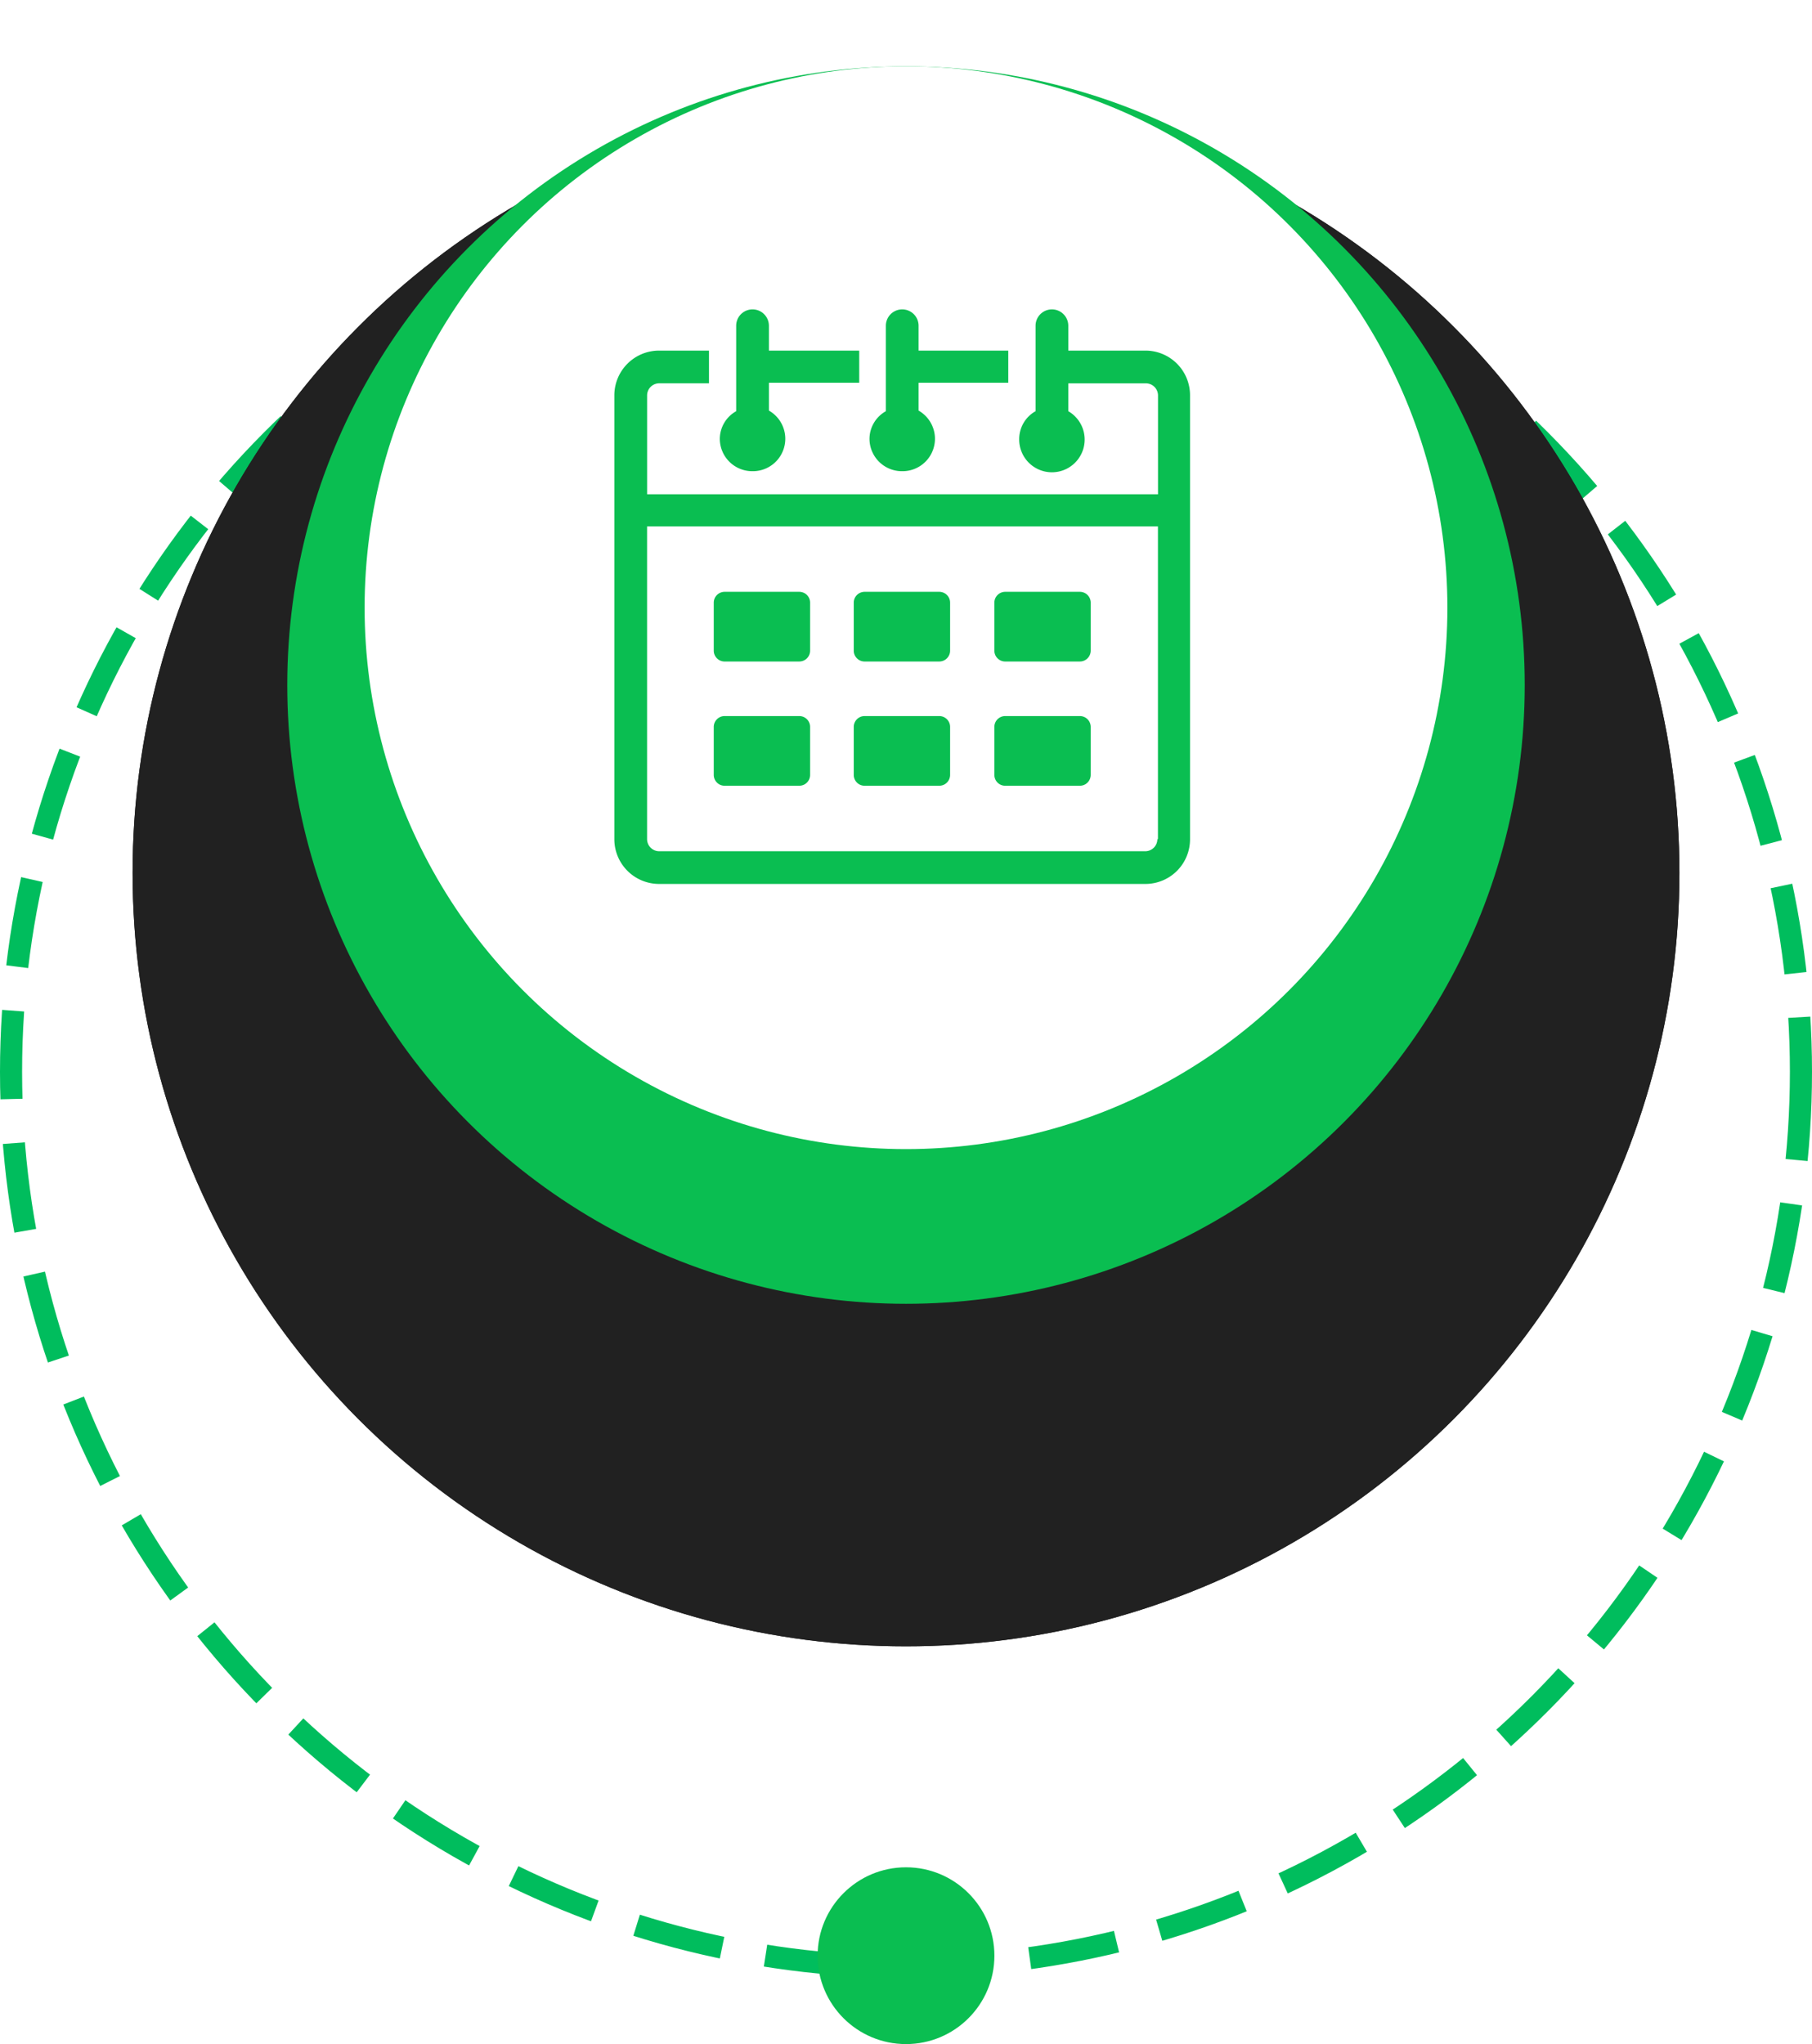
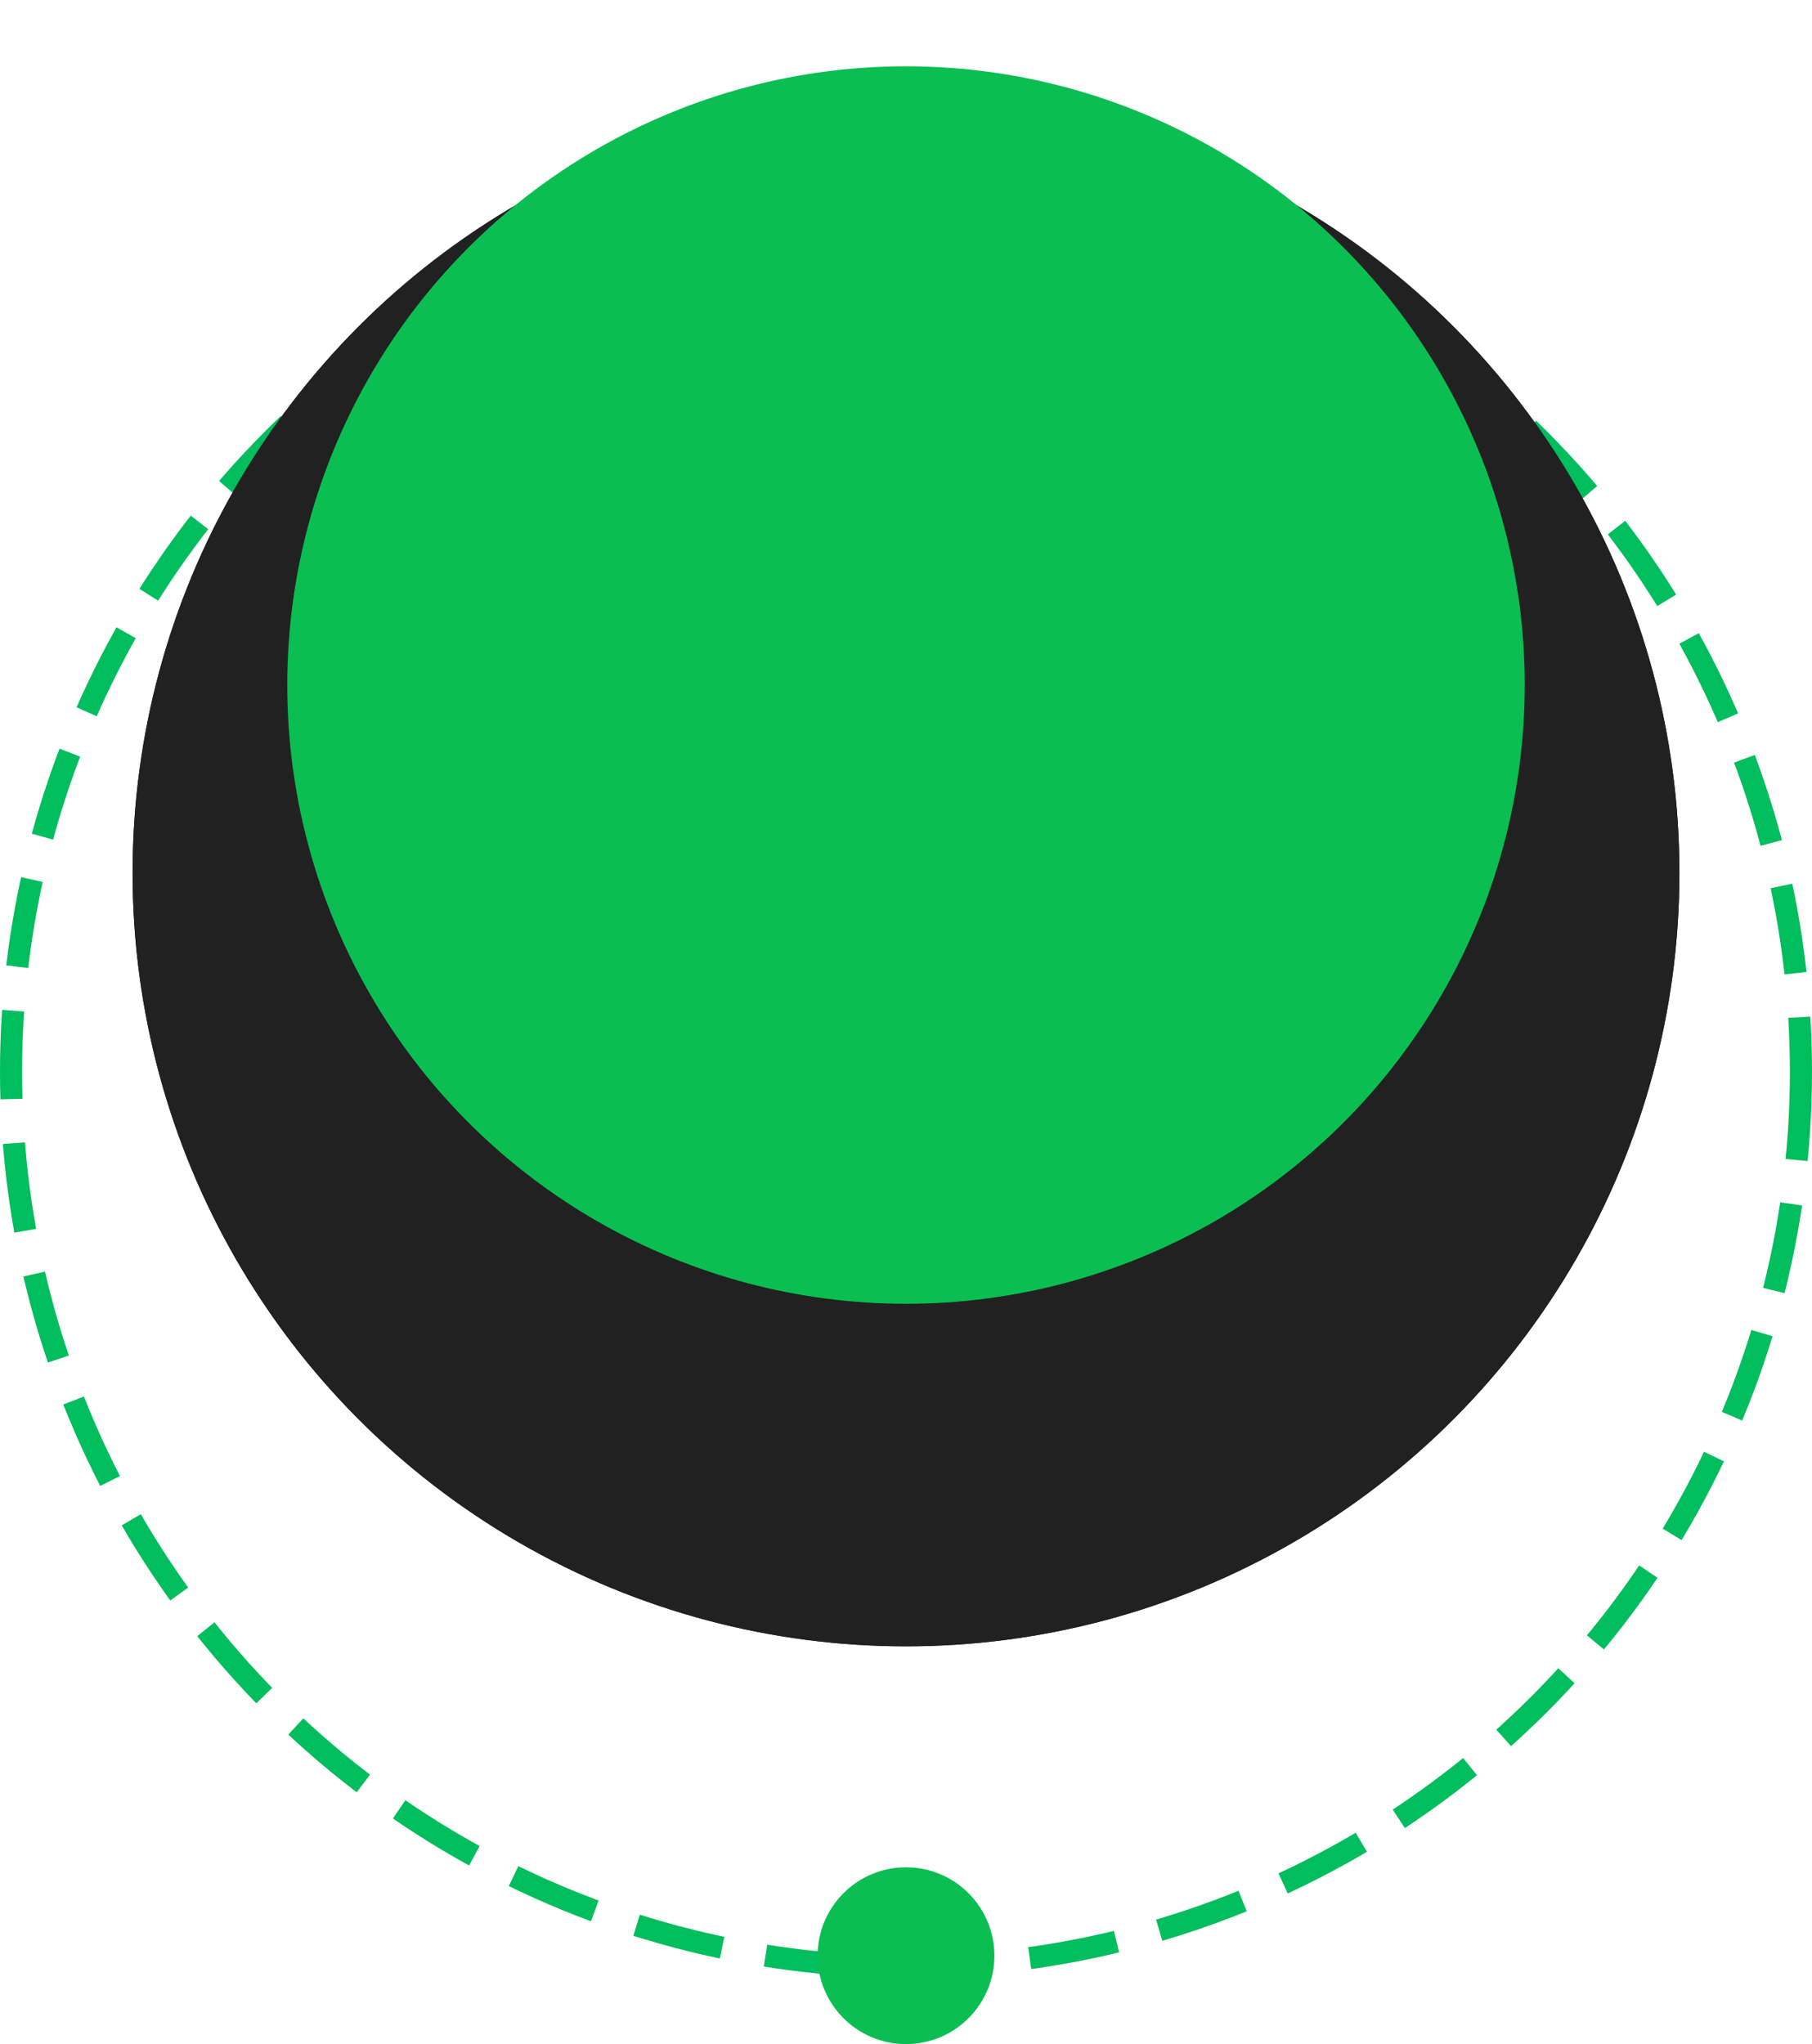
<svg xmlns="http://www.w3.org/2000/svg" width="164" height="185" viewBox="0 0 164 185">
  <defs>
    <filter id="Ellipse_8_copy_3" x="3" y="0" width="158" height="158" filterUnits="userSpaceOnUse">
      <feOffset dy="3" input="SourceAlpha" />
      <feGaussianBlur stdDeviation="3" result="blur" />
      <feFlood flood-opacity="0.071" />
      <feComposite operator="in" in2="blur" />
      <feComposite in="SourceGraphic" />
    </filter>
    <filter id="Ellipse_8_copy_3-2" x="3" y="0" width="158" height="158" filterUnits="userSpaceOnUse">
      <feOffset dy="3" input="SourceAlpha" />
      <feGaussianBlur stdDeviation="3" result="blur-2" />
      <feFlood flood-opacity="0.071" />
      <feComposite operator="in" in2="blur-2" />
      <feComposite in="SourceGraphic" />
    </filter>
  </defs>
  <g id="Group_2627" data-name="Group 2627" transform="translate(-205 -1150.999)">
    <g id="Ellipse_11_copy_3" data-name="Ellipse 11 copy 3" transform="translate(205 1165.999)" fill="none" stroke="#00bd5d" stroke-width="2" stroke-dasharray="8 4">
      <circle cx="82" cy="82" r="82" stroke="none" />
      <circle cx="82" cy="82" r="81" fill="none" />
    </g>
    <g transform="matrix(1, 0, 0, 1, 205, 1151)" filter="url(#Ellipse_8_copy_3)">
      <circle id="Ellipse_8_copy_3-3" data-name="Ellipse 8 copy 3" cx="70" cy="70" r="70" transform="translate(12 6)" fill="#212121" />
    </g>
    <circle id="Ellipse_13_copy_3" data-name="Ellipse 13 copy 3" cx="8" cy="8" r="8" transform="translate(279 1319.999)" fill="#0abe51" />
    <g transform="matrix(1, 0, 0, 1, 205, 1151)" filter="url(#Ellipse_8_copy_3-2)">
      <circle id="Ellipse_8_copy_3-4" data-name="Ellipse 8 copy 3" cx="70" cy="70" r="70" transform="translate(12 6)" fill="#212121" />
    </g>
    <circle id="Ellipse_9_copy_3" data-name="Ellipse 9 copy 3" cx="56" cy="56" r="56" transform="translate(231 1156.999)" fill="#0abe51" />
-     <circle id="Ellipse_10_copy_3" data-name="Ellipse 10 copy 3" cx="49" cy="49" r="49" transform="translate(238 1156.999)" fill="#fff" />
    <g id="Group_2596" data-name="Group 2596" transform="translate(-6884 710)">
      <path id="Path_8015" data-name="Path 8015" d="M132.107,18.289h-7.021V16.04a1.481,1.481,0,1,0-2.962,0v7.734a2.884,2.884,0,0,0-1.481,2.523,2.962,2.962,0,1,0,4.442-2.523V21.251h7.021a1.1,1.1,0,0,1,1.1,1.1v8.941H86.965V22.348a1.1,1.1,0,0,1,1.1-1.1h4.5V18.289h-4.5A4.05,4.05,0,0,0,84,22.348V62.5a4.05,4.05,0,0,0,4.059,4.059h44.045a4.038,4.038,0,0,0,4-4.059V22.348a4.038,4.038,0,0,0-4-4.059Zm1.042,44.21a1.1,1.1,0,0,1-1.1,1.1H88.062a1.1,1.1,0,0,1-1.1-1.1V34.2H133.2V62.5Z" transform="translate(7060.603 454.441)" fill="#0abe51" />
-       <path id="Path_8016" data-name="Path 8016" d="M176.829,281.826h6.747a.983.983,0,0,0,.987-.987v-4.333a.983.983,0,0,0-.987-.987h-6.747a.983.983,0,0,0-.987.987v4.333a.983.983,0,0,0,.987.988Z" transform="translate(6977.759 219.042)" fill="#0abe51" />
-       <path id="Path_8017" data-name="Path 8017" d="M306.189,281.826h6.747a.983.983,0,0,0,.987-.987v-4.333a.983.983,0,0,0-.987-.987h-6.747a.983.983,0,0,0-.987.987v4.333a.983.983,0,0,0,.987.988Z" transform="translate(6861.069 219.042)" fill="#0abe51" />
+       <path id="Path_8016" data-name="Path 8016" d="M176.829,281.826h6.747v-4.333a.983.983,0,0,0-.987-.987h-6.747a.983.983,0,0,0-.987.987v4.333a.983.983,0,0,0,.987.988Z" transform="translate(6977.759 219.042)" fill="#0abe51" />
      <path id="Path_8018" data-name="Path 8018" d="M436.109,281.826h6.747a.983.983,0,0,0,.987-.987v-4.333a.983.983,0,0,0-.987-.987h-6.747a.983.983,0,0,0-.987.987v4.333a.983.983,0,0,0,.987.988Z" transform="translate(6743.875 219.042)" fill="#0abe51" />
-       <path id="Path_8019" data-name="Path 8019" d="M176.829,396.63h6.747a.983.983,0,0,0,.987-.987V391.31a.983.983,0,0,0-.987-.987h-6.747a.983.983,0,0,0-.987.987v4.333a.983.983,0,0,0,.987.988Z" transform="translate(6977.759 115.483)" fill="#0abe51" />
      <path id="Path_8020" data-name="Path 8020" d="M306.189,396.63h6.747a.983.983,0,0,0,.987-.987V391.31a.983.983,0,0,0-.987-.987h-6.747a.983.983,0,0,0-.987.987v4.333a.983.983,0,0,0,.987.988Z" transform="translate(6861.069 115.483)" fill="#0abe51" />
      <path id="Path_8021" data-name="Path 8021" d="M436.109,396.63h6.747a.983.983,0,0,0,.987-.987V391.31a.983.983,0,0,0-.987-.987h-6.747a.983.983,0,0,0-.987.987v4.333a.983.983,0,0,0,.987.988Z" transform="translate(6743.875 115.483)" fill="#0abe51" />
      <path id="Path_8022" data-name="Path 8022" d="M184.4,29.205a2.935,2.935,0,0,0,1.481-5.485V21.2h8.173V18.29H185.88V16.041a1.481,1.481,0,1,0-2.962,0v7.734a2.884,2.884,0,0,0-1.481,2.523,2.938,2.938,0,0,0,2.962,2.907Z" transform="translate(6972.712 454.44)" fill="#0abe51" />
      <path id="Path_8023" data-name="Path 8023" d="M322.72,29.205A2.935,2.935,0,0,0,324.2,23.72V21.2h8.118V18.29H324.2V16.041a1.481,1.481,0,0,0-2.962,0v7.734a2.884,2.884,0,0,0-1.481,2.523A2.938,2.938,0,0,0,322.72,29.205Z" transform="translate(6847.939 454.44)" fill="#0abe51" />
    </g>
  </g>
</svg>